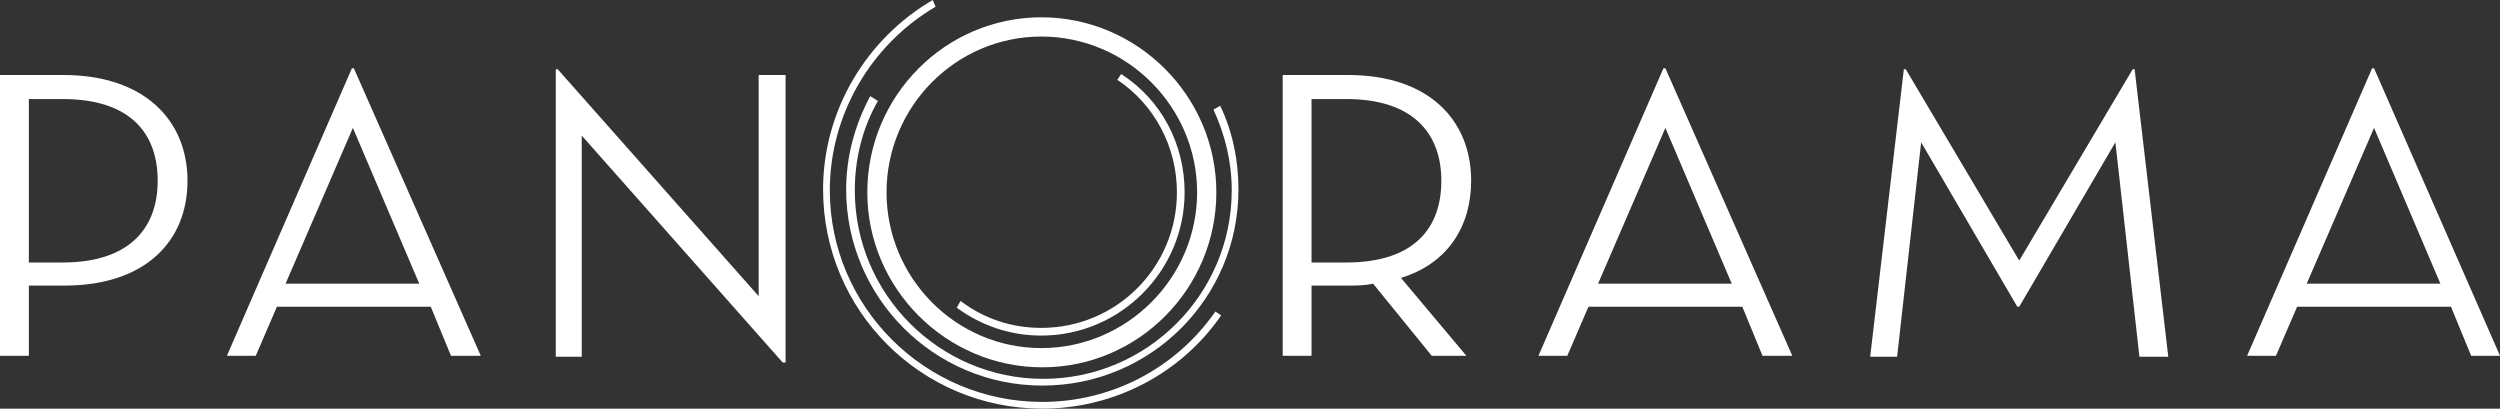
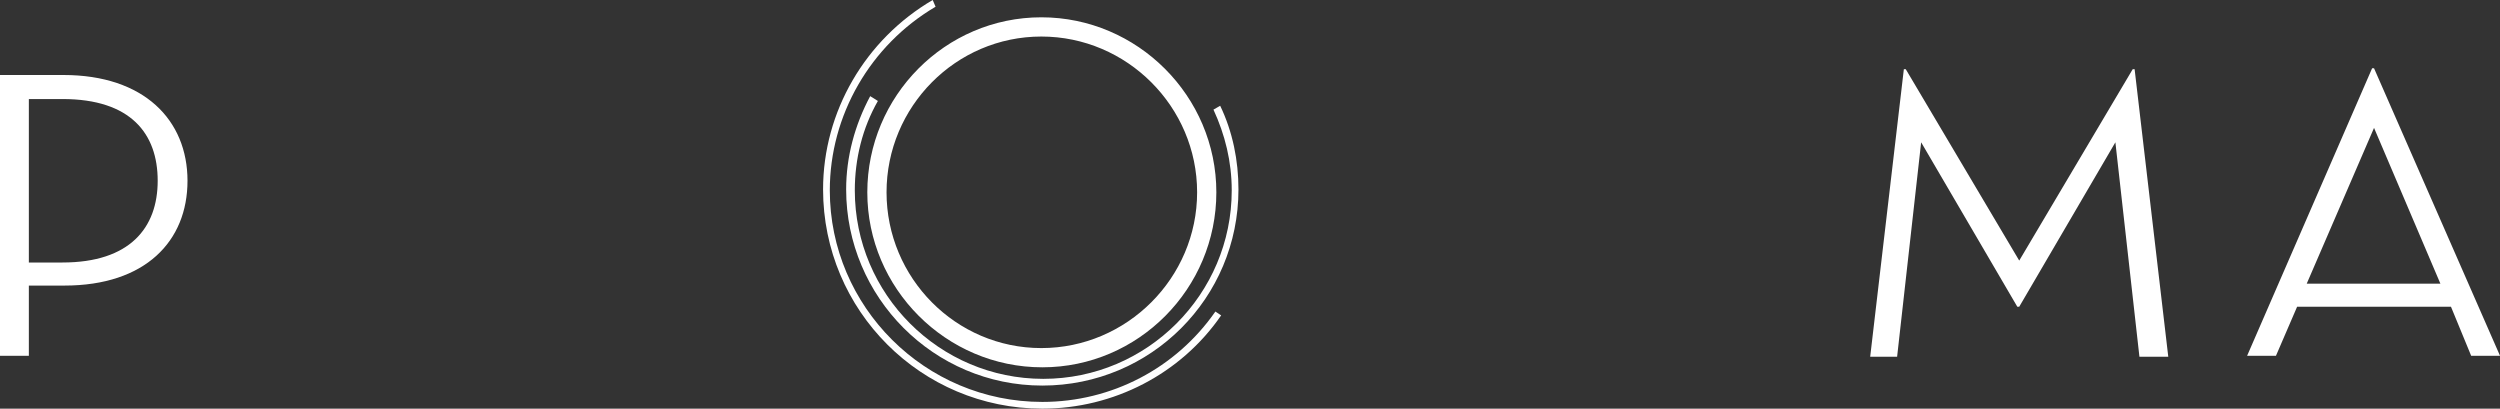
<svg xmlns="http://www.w3.org/2000/svg" version="1.1" id="Calque_1" x="0px" y="0px" viewBox="0 0 260 42.5" style="enable-background:new 0 0 260 42.5;" xml:space="preserve">
  <rect x="0" y="0" width="260" height="42.5" fill="#333333" stroke="none" />
  <style type="text/css">
	.st0{fill:#FFFFFF;}
</style>
-   <path class="st0" d="M153,18.8c0-6.3-4.4-11-12.8-11h-6.8v29.2h3v-7.3h3.8c0.9,0,1.7,0,2.6-0.2l6.1,7.5h3.6l-6.8-8.1  C150.6,27.4,153,23.5,153,18.8L153,18.8z M140,27.3h-3.6v-17h3.6c7,0,9.9,3.6,9.9,8.5S147.1,27.3,140,27.3z" />
-   <path class="st0" d="M173,7.1l-13,29.9h3l2.2-5.1h16l2.1,5.1h3.1L173.2,7.1L173,7.1L173,7.1z M166.2,29.5l7-16.2  c0,0,6.9,16.2,6.9,16.2H166.2L166.2,29.5z" />
  <polygon class="st0" points="221.8,7.2 210,27.1 198.2,7.2 198,7.2 194.5,37.1 197.3,37.1 199.8,14.8 209.8,31.9 210,31.9 220,14.8   222.5,37.1 225.5,37.1 222,7.2 " />
  <path class="st0" d="M246.9,7.1h-0.2l-13,29.9h3l2.2-5.1h16l2.1,5.1h3L246.9,7.1L246.9,7.1z M239.9,29.5l7-16.2  c0,0,6.9,16.2,6.9,16.2H239.9L239.9,29.5z" />
  <path class="st0" d="M6.6,7.8H0v29.2h3v-7.3h3.7c8.4,0,12.8-4.6,12.8-10.9S15,7.8,6.6,7.8z M6.5,27.3H3V10.3h3.5  c7.1,0,9.9,3.6,9.9,8.5S13.5,27.3,6.5,27.3z" />
-   <path class="st0" d="M36.6,7.1l-13,29.9h3l2.2-5.1h16l2.1,5.1h3.1L36.8,7.1L36.6,7.1L36.6,7.1z M29.7,29.5l7-16.2  c0,0,6.9,16.2,6.9,16.2H29.7L29.7,29.5z" />
-   <polygon class="st0" points="78.9,30.8 58,7.2 57.8,7.2 57.8,37.1 60.5,37.1 60.5,14.1 81.4,37.7 81.7,37.7 81.7,7.8 78.9,7.8 " />
  <path class="st0" d="M108.4,41.8c-12.2,0-22.1-9.9-22.1-22c0-7.8,4.2-15.1,11-19.1L97,0c-7,4.1-11.4,11.6-11.4,19.7  c0,12.6,10.2,22.8,22.8,22.8c7.4,0,14.4-3.6,18.6-9.7l-0.6-0.4C122.3,38.3,115.6,41.8,108.4,41.8z" />
  <path class="st0" d="M126.2,11.4c1.2,2.6,1.9,5.4,1.9,8.4c0,10.8-8.8,19.6-19.6,19.6s-19.6-8.8-19.6-19.6c0-3.3,0.8-6.5,2.4-9.3  L90.5,10c-1.6,3-2.5,6.3-2.5,9.7c0,11.2,9.1,20.4,20.4,20.4s20.4-9.1,20.4-20.4c0-3-0.6-6-1.9-8.7L126.2,11.4L126.2,11.4z" />
-   <path class="st0" d="M123.2,20c0-5-2.4-9.6-6.6-12.3l-0.4,0.6c3.9,2.6,6.2,7,6.2,11.7c0,7.8-6.3,14.1-14.1,14.1  c-3,0-5.9-0.9-8.4-2.8L99.5,32c2.6,1.9,5.6,2.9,8.8,2.9C116.5,34.9,123.2,28.2,123.2,20L123.2,20z" />
  <path class="st0" d="M90.2,20c0,10,8.2,18.2,18.2,18.2S126.5,30,126.5,20s-8.2-18.2-18.2-18.2S90.2,10,90.2,20z M108.3,3.8  c8.9,0,16.2,7.3,16.2,16.2s-7.3,16.2-16.2,16.2S92.2,28.9,92.2,20S99.4,3.8,108.3,3.8z" />
</svg>